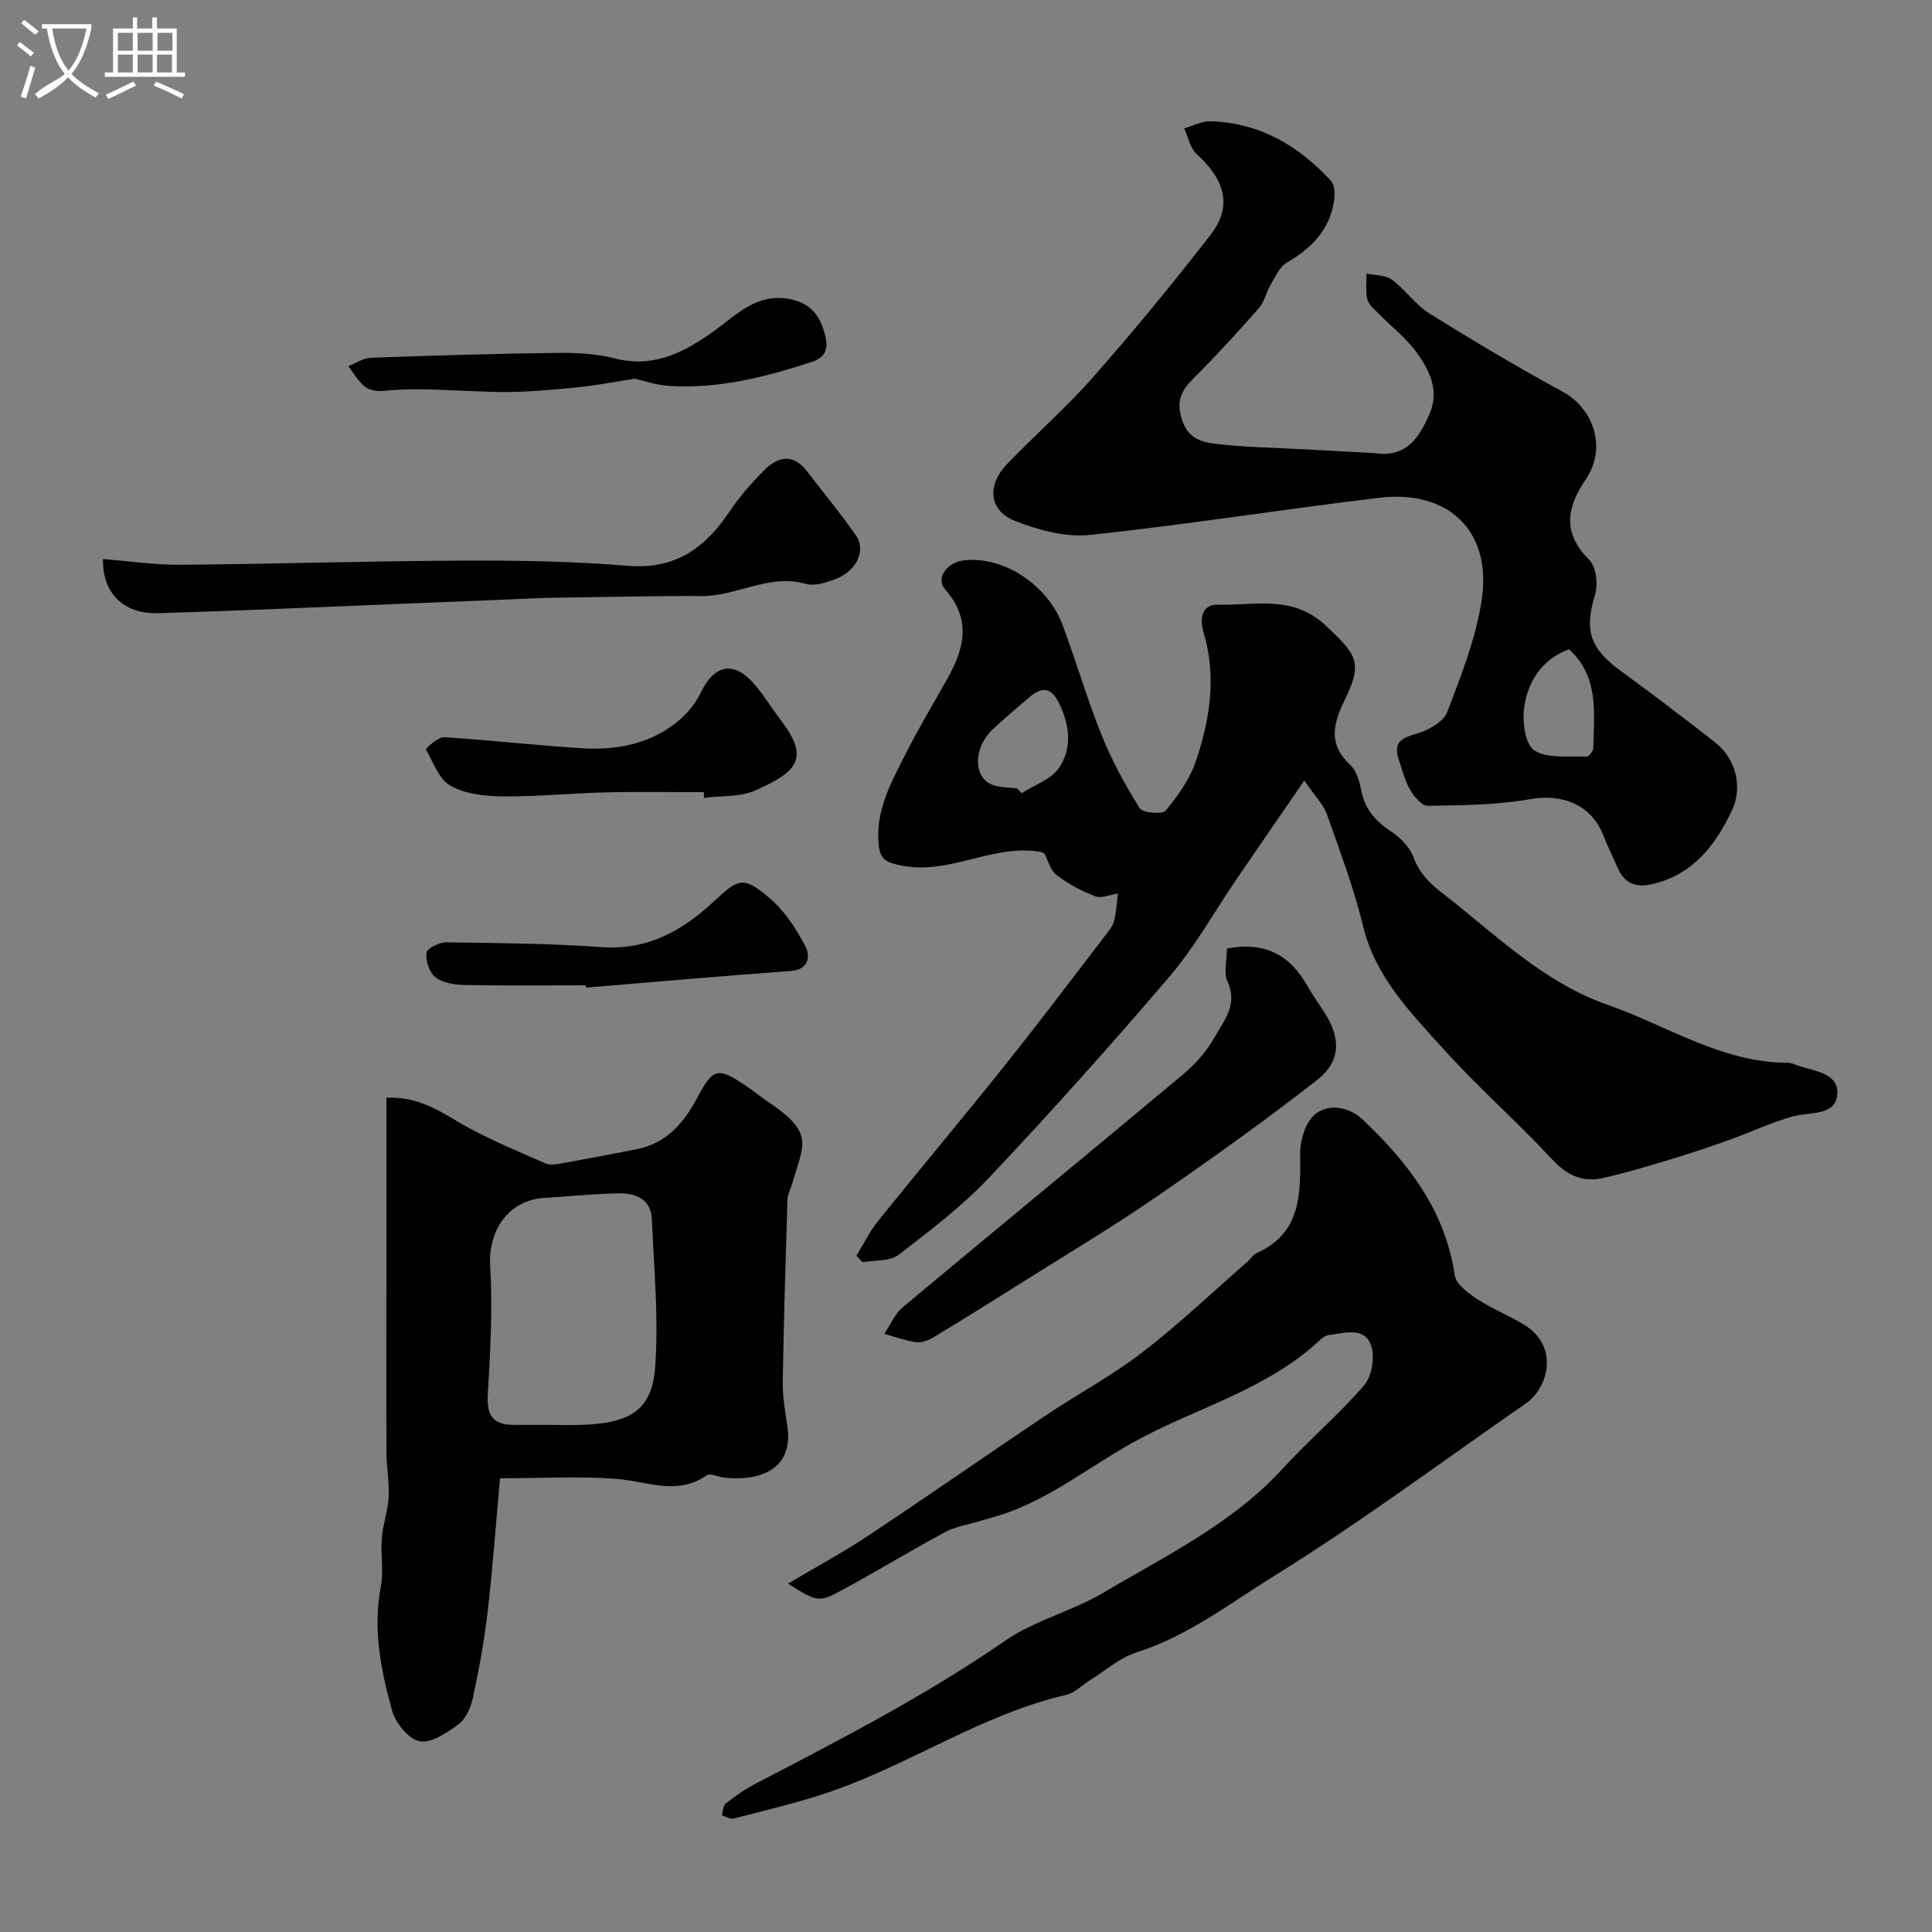
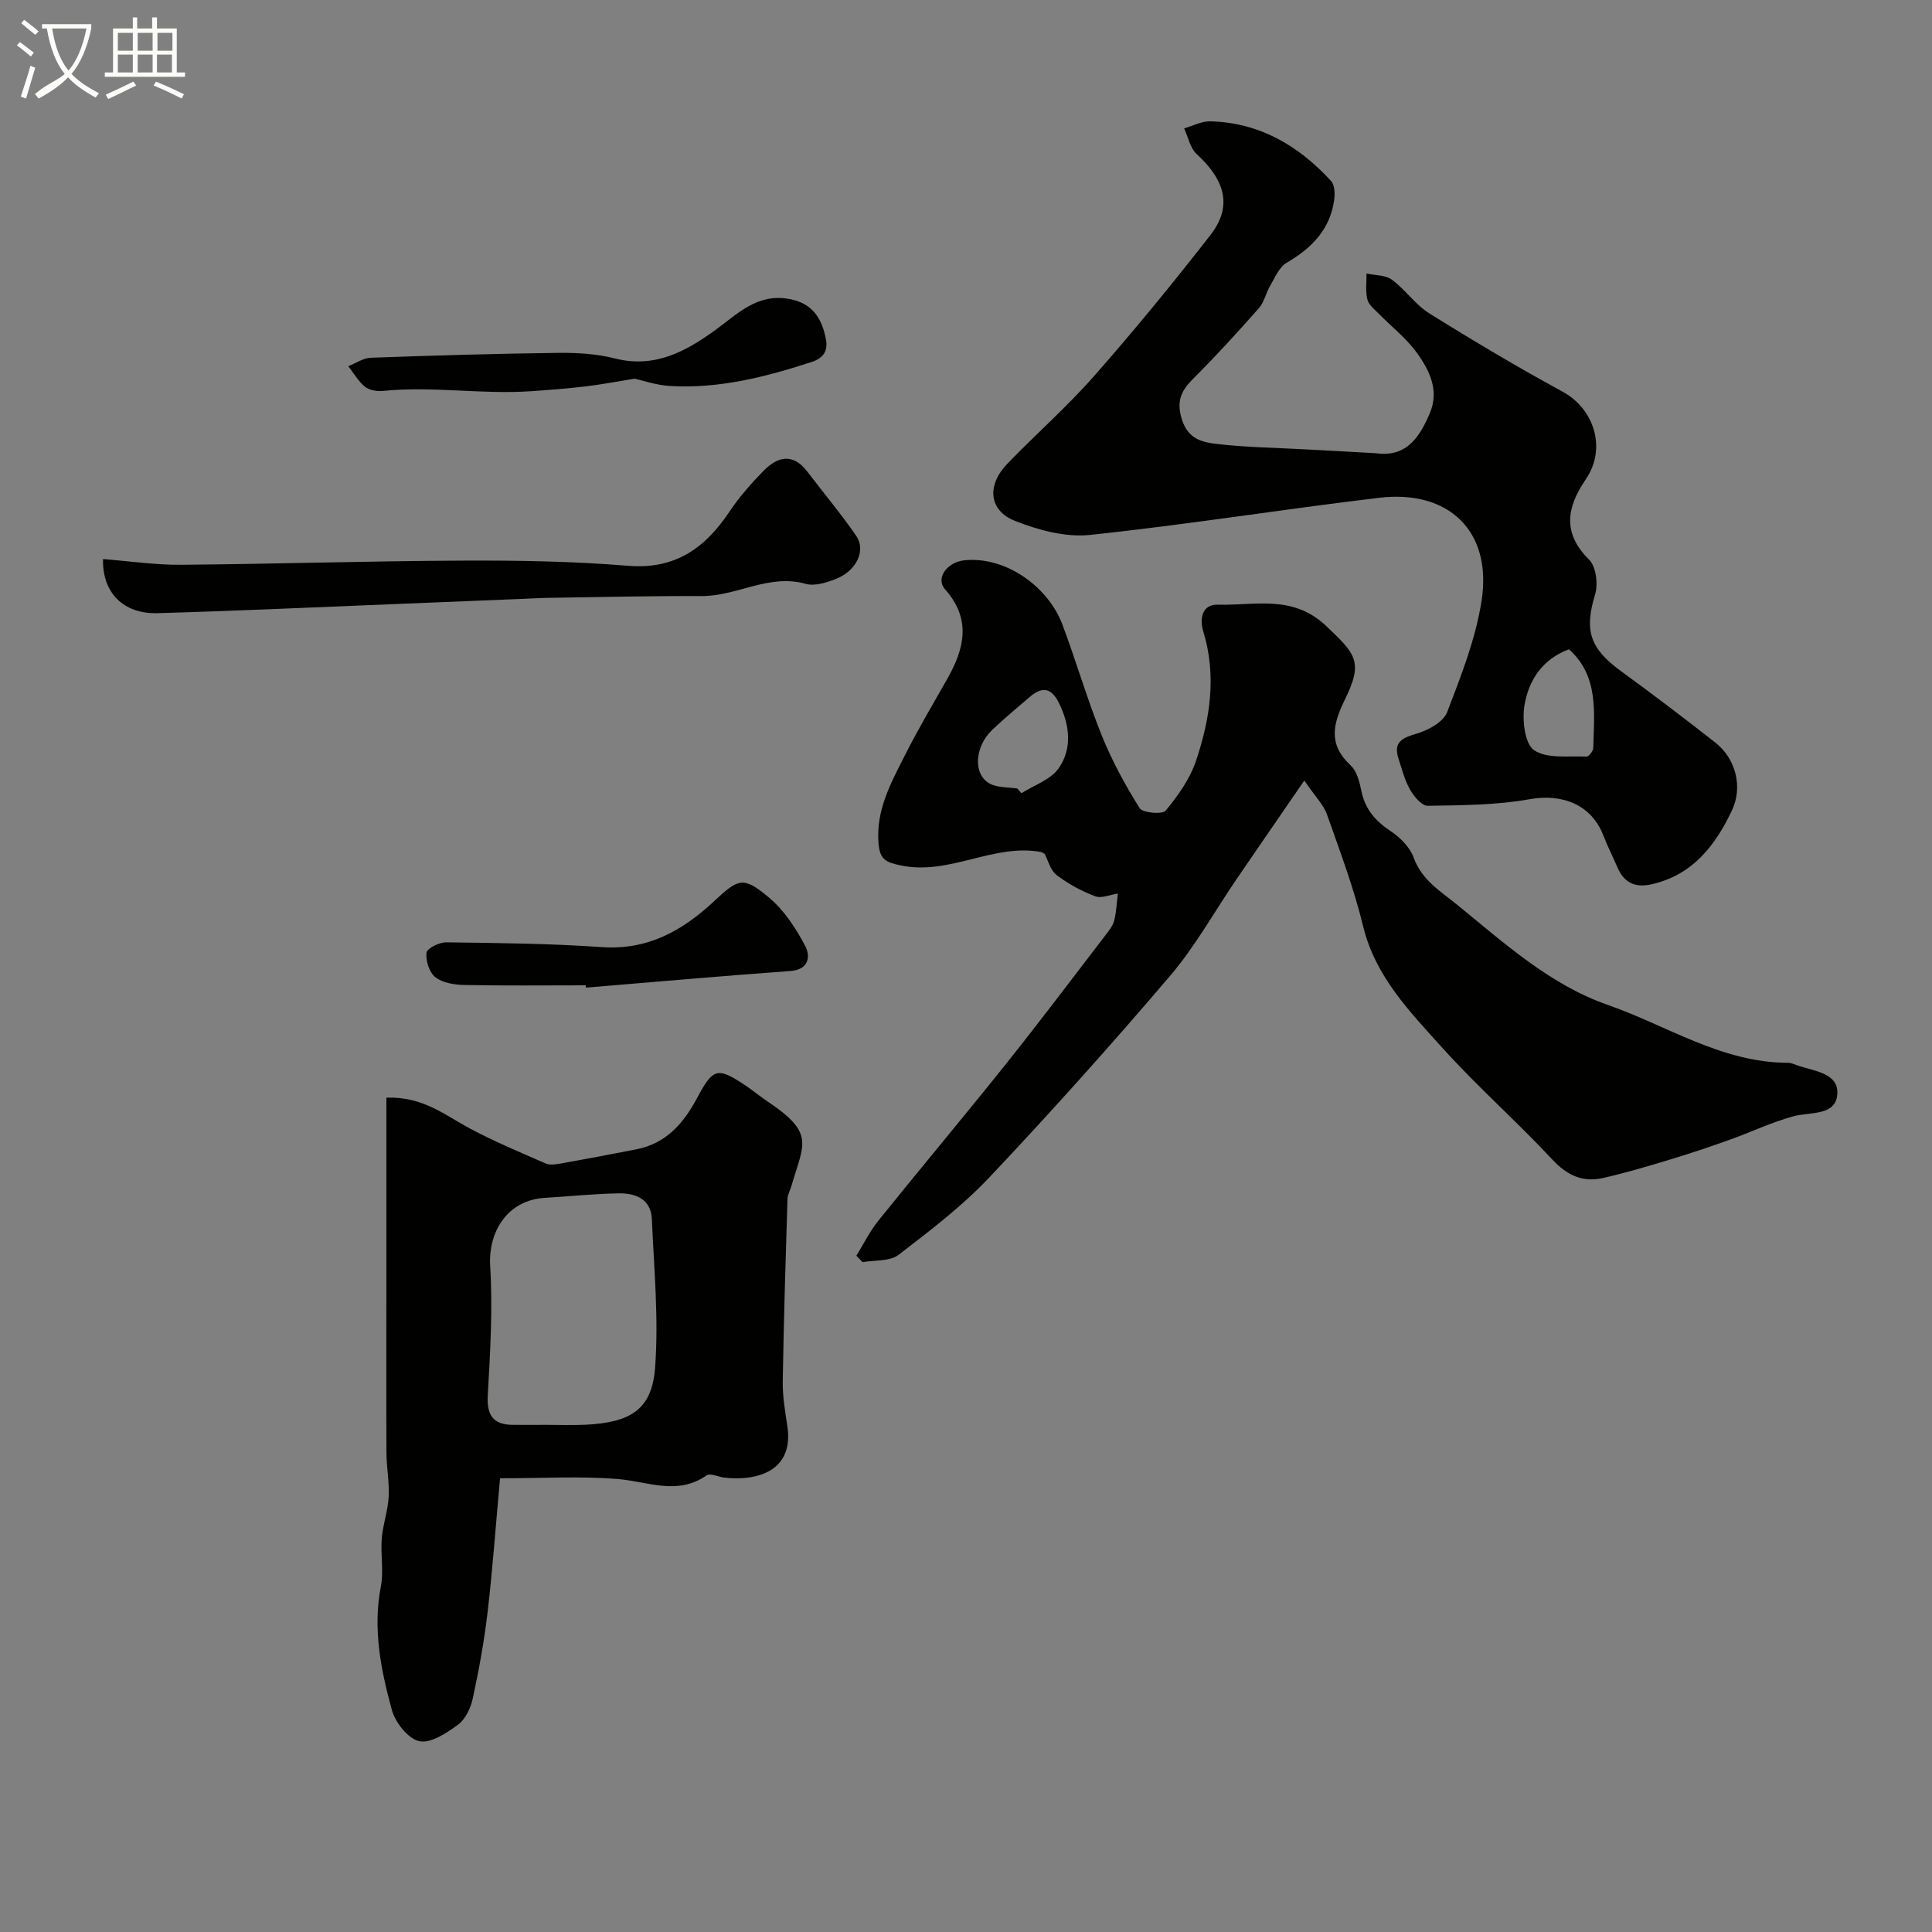
<svg xmlns="http://www.w3.org/2000/svg" enable-background="new 0 0 400 400" viewBox="0 0 400 400">
  <rect x="0" y="0" width="400" height="400" fill="#808080" stroke="none" />
  <path d="m6.4 11.7c-1-.8-1.9-1.6-2.9-2.3l.6-.7c.9.7 1.9 1.4 2.9 2.2zm-2.1 8.3c.7-2.1 1.4-4.2 2-6.4.2.1.6.3 1 .4-.7 2.3-1.3 4.4-1.9 6.4zm3-12.8c-1.1-.9-2.1-1.7-2.9-2.4l.6-.7c1 .8 2 1.5 3 2.4zm1.4-1.3v-.9h10.2v.9c-.9 4.2-2.3 7.3-4.1 9.4 1.3 1.4 3.2 2.7 5.7 4-.2.2-.4.5-.7.9-2.5-1.4-4.4-2.7-5.7-4.2-1.4 1.5-3.5 3-6.1 4.4 0 0 0 0-.1-.1-.3-.4-.5-.7-.7-.8 2.7-2.3 4.7-2.8 6.2-4.2-1.8-2.2-3-5.3-3.7-9.4zm9.2 0h-7.1c.6 3.8 1.7 6.7 3.4 8.7 1.7-2 2.9-4.8 3.7-8.7z" fill="#fbfcfa" />
  <path d="m31.6 3.6h.9v2.3h4.1v9.1h1.7v.9h-16.6v-.9h1.7v-9.1h4.1v-2.3h.9v2.3h3.1v-2.3zm-4 13.3.6.8c-1.9.9-3.8 1.9-5.8 2.8-.2-.3-.3-.6-.5-.9 2-.9 3.9-1.8 5.7-2.7zm-3.2-10.1v3.7h3.1v-3.7zm0 4.5v3.7h3.1v-3.7zm4.1-4.5v3.7h3.1v-3.7zm0 4.5v3.7h3.1v-3.7zm9.1 9.1c-2.1-1.1-4.1-2-5.8-2.7l.5-.8c2.2.9 4.1 1.8 5.8 2.6zm-1.9-13.6h-3.1v3.7h3.1zm-3.2 4.5v3.7h3.1v-3.7z" fill="#fbfcfa" />
  <g fill="#010100">
    <path d="m270.04 161.6c-5.07 7.38-9.55 13.86-13.99 20.37-4.58 6.7-8.55 13.91-13.78 20.05-12.09 14.19-24.55 28.09-37.34 41.65-5.66 6-12.33 11.1-18.91 16.14-1.81 1.38-4.93 1.05-7.44 1.51-.43-.45-.86-.9-1.28-1.34 1.51-2.43 2.78-5.05 4.56-7.26 8.74-10.86 17.71-21.54 26.41-32.43 7.04-8.82 13.83-17.84 20.7-26.79.69-.9 1.46-1.87 1.72-2.93.45-1.81.52-3.71.75-5.57-1.58.23-3.39 1.06-4.7.56-2.83-1.07-5.59-2.56-7.99-4.4-1.29-.99-1.76-3.05-2.47-4.38-.44-.23-.57-.36-.73-.38-9.89-1.82-18.93 4.87-28.99 2.79-3.22-.67-4.42-1.23-4.68-4.69-.52-6.85 2.59-12.42 5.45-18.08 2.71-5.39 5.8-10.59 8.78-15.84 3.57-6.3 5.05-12.37-.46-18.59-2.02-2.28.46-5.61 3.97-5.98 8.7-.92 17.43 5.59 20.31 13.22 2.86 7.59 5.11 15.42 8.13 22.93 2.12 5.27 4.87 10.34 7.89 15.16.62.99 4.7 1.34 5.39.51 2.54-3.07 5.01-6.54 6.27-10.28 2.93-8.71 4.32-17.66 1.51-26.84-.75-2.44-.36-5.61 2.99-5.52 7.64.23 15.52-2.18 22.46 4.41 6.11 5.8 7.73 7.39 3.9 15.19-2.54 5.17-3.52 9.32 1.17 13.68 1.3 1.21 1.85 3.46 2.23 5.34.78 3.78 2.94 6.22 6.11 8.31 1.95 1.29 3.94 3.32 4.71 5.45 1.7 4.69 5.53 6.92 9.06 9.8 9.71 7.91 19.2 16.53 31.06 20.66 12.33 4.3 23.67 12.01 37.4 12.01.63 0 1.26.31 1.87.52 3.44 1.22 8.69 1.55 8.31 6.05-.38 4.48-5.62 3.56-9.11 4.51-4.47 1.21-8.72 3.27-13.1 4.83-4.11 1.47-8.24 2.86-12.41 4.12-4.6 1.39-9.21 2.77-13.9 3.83-4.18.94-7.42-.54-10.49-3.84-7.35-7.9-15.51-15.07-22.73-23.09-6.73-7.47-13.89-14.74-16.43-25.2-1.91-7.87-4.79-15.51-7.49-23.16-.67-1.93-2.3-3.52-4.69-7.01zm-59.39 1.66c.28.32.55.65.83.97 2.63-1.68 6.05-2.8 7.7-5.16 2.84-4.08 2.33-8.85.11-13.43-1.6-3.3-3.52-3.56-6.12-1.32s-5.26 4.42-7.74 6.79c-3.71 3.53-4 9.32-.45 11.16 1.62.84 3.76.69 5.67.99z" />
    <path d="m284.9 93.84c6.43.9 9.11-3.53 11.15-8.35 1.99-4.68-.13-8.93-2.8-12.58-2.14-2.92-5.11-5.23-7.68-7.85-.92-.94-2.16-1.88-2.46-3.03-.44-1.7-.16-3.59-.19-5.4 1.78.39 3.92.29 5.26 1.28 2.78 2.05 4.84 5.16 7.74 6.97 9.07 5.66 18.26 11.13 27.65 16.24 6.35 3.46 9.19 11.59 4.75 18.11-3.93 5.79-4.93 11.06.69 16.65 1.44 1.43 1.89 5.04 1.24 7.18-2.25 7.44-1.16 11.14 5.37 15.9 6.6 4.81 13.12 9.75 19.54 14.8 4.23 3.33 5.72 9.2 3.41 14.05-3.46 7.28-8.15 13.37-16.66 15.28-3.36.75-5.64-.31-7-3.44-.97-2.24-2.08-4.42-2.96-6.69-2.44-6.33-8.47-8.71-15.21-7.5-6.92 1.24-14.08 1.26-21.15 1.37-1.23.02-2.86-1.95-3.66-3.36-1.11-1.95-1.67-4.22-2.38-6.38-1.16-3.54.85-4.34 3.85-5.23 2.36-.7 5.44-2.4 6.22-4.42 2.89-7.54 5.94-15.26 7.14-23.17 2.17-14.25-6.76-22.93-21.21-21.21-19.98 2.38-39.88 5.58-59.88 7.69-5.05.53-10.68-.99-15.52-2.9-5.46-2.16-5.89-7.39-1.58-11.85 5.9-6.12 12.33-11.75 17.93-18.12 8.34-9.48 16.37-19.27 24.12-29.24 4.54-5.85 3.13-11.25-2.88-16.76-1.35-1.24-1.74-3.51-2.58-5.3 1.8-.51 3.61-1.5 5.4-1.46 10.19.25 18.3 5.03 25.02 12.35.75.82.82 2.62.65 3.88-.83 6.16-4.66 10.03-9.86 13.06-1.51.88-2.37 3.01-3.35 4.66-.9 1.51-1.25 3.44-2.37 4.72-4.38 4.96-8.85 9.86-13.53 14.53-2.58 2.57-3.65 4.74-2.38 8.65 1.29 3.95 4.19 4.59 7.07 4.93 6.06.72 12.19.79 18.29 1.13 4.93.25 9.86.53 14.8.81zm39.94 40.59c-5.53 2.04-8.4 6.47-9.23 11.71-.48 3.02.09 7.91 2.03 9.2 2.71 1.81 7.13 1.12 10.83 1.31.46.02 1.38-1.15 1.4-1.78.18-7.32 1.18-14.88-5.03-20.44z" />
-     <path d="m163.15 327.87c5.93-3.52 11.34-6.43 16.44-9.81 12.36-8.21 24.53-16.7 36.86-24.97 6.64-4.45 13.75-8.24 20.06-13.1 7.6-5.85 14.58-12.51 21.82-18.82.63-.55 1.09-1.39 1.81-1.71 9.22-4.13 9.14-12.12 9.04-20.47-.04-2.82 1.07-6.61 3.06-8.26 2.82-2.34 7.08-1.58 9.82 1 9.43 8.9 17.14 18.85 19.14 32.31.27 1.86 2.77 3.7 4.65 4.93 3.12 2.05 6.68 3.42 9.85 5.4 7.08 4.43 4.94 12.91.18 16.22-17.29 11.99-34.21 24.6-52.06 35.68-9.16 5.68-17.9 12.48-28.52 15.84-3.47 1.1-6.43 3.77-9.62 5.75-1.65 1.02-3.16 2.64-4.95 3.05-17.16 3.97-31.79 14.05-48.18 19.82-6.72 2.37-13.72 3.96-20.63 5.78-.72.19-1.65-.43-2.48-.67.26-.83.26-2 .82-2.44 1.92-1.5 3.94-2.95 6.1-4.07 17.68-9.19 35.35-18.32 51.83-29.69 6.1-4.21 13.79-6.05 20.22-9.87 12.96-7.69 26.7-14.27 37.15-25.7 5.44-5.95 11.66-11.2 16.9-17.3 1.61-1.88 2.24-5.93 1.38-8.29-1.4-3.84-5.46-2.46-8.63-2.09-.61.07-1.29.44-1.74.87-11.02 10.49-25.89 14.18-38.78 21.32-8.83 4.89-16.88 11.4-26.56 14.76-1.83.63-3.71 1.1-5.56 1.66-2.31.7-4.81 1.08-6.9 2.21-7.18 3.87-14.16 8.11-21.32 12-4.85 2.62-5.24 2.45-11.2-1.34z" />
+     <path d="m163.15 327.87z" />
    <path d="m103.53 306.06c-.93 10.22-1.56 19.04-2.59 27.81-.7 5.97-1.79 11.91-3.06 17.78-.43 1.98-1.51 4.3-3.06 5.43-2.35 1.73-5.65 3.92-8.02 3.41-2.3-.49-4.95-3.85-5.66-6.43-2.28-8.32-3.99-16.79-2.29-25.59.62-3.21-.08-6.66.19-9.97.24-2.89 1.27-5.71 1.43-8.6.16-3.05-.45-6.13-.46-9.19-.05-12.32-.01-24.65-.01-36.98 0-12.08 0-24.16 0-36.48 7.58-.24 12.1 3.61 17.15 6.32 5.11 2.74 10.49 4.98 15.81 7.31.84.37 2 .21 2.97.04 5.29-.94 10.57-1.93 15.84-2.97 6.18-1.21 9.79-5.42 12.6-10.7 3.3-6.2 4.22-6.36 10.03-2.47 1.49 1 2.87 2.16 4.36 3.16 10.05 6.7 7.65 8.75 5.12 17.54-.27.93-.81 1.83-.84 2.76-.39 12.6-.78 25.19-.98 37.79-.05 3.09.5 6.21.96 9.3 1.39 9.37-6.48 11.37-13.09 10.59-1.24-.15-2.89-.98-3.64-.46-6.08 4.24-12.21 1.25-18.45.75-7.69-.62-15.47-.15-24.31-.15zm9.61-11.06c2.66 0 5.33.1 7.98-.02 9.46-.44 13.85-3.15 14.51-11.81.77-10.18-.23-20.5-.67-30.75-.18-4.21-3.4-5.41-6.92-5.35-5.09.09-10.16.63-15.24.93-7.48.44-11.77 6.68-11.31 14.2.54 8.85 0 17.79-.5 26.66-.23 4.05 1.01 6.1 5.16 6.14 2.33.02 4.66 0 6.99 0z" />
-     <path d="m254.02 196.38c8.09-1.55 13.17 1.54 16.7 7.8 1.04 1.84 2.29 3.56 3.43 5.34 3.49 5.4 3.52 10.21-1.53 14.14-10.81 8.43-21.99 16.41-33.29 24.19-8.72 6-17.83 11.44-26.79 17.08-6.34 4-12.7 7.97-19.11 11.85-1.08.65-2.5 1.26-3.67 1.12-2.26-.29-4.45-1.13-6.67-1.74 1.25-1.86 2.16-4.12 3.81-5.51 19.27-16.1 38.69-32.02 57.95-48.13 2.62-2.19 5.03-4.91 6.69-7.87 1.89-3.37 4.78-6.67 2.62-11.36-.86-1.88-.14-4.51-.14-6.91z" />
    <path d="m21.33 115.75c5.42.42 10.81 1.23 16.19 1.18 19.41-.16 38.82-.78 58.23-.86 11.42-.05 22.88.13 34.25 1.07 9.84.81 16.02-3.7 21.08-11.28 1.99-2.99 4.42-5.73 6.93-8.31 2.93-3.01 6.12-3.87 9.14.1 3.36 4.42 6.95 8.69 10.1 13.26 2.12 3.06.06 7.32-4.25 8.98-1.93.74-4.35 1.51-6.18.99-7.61-2.15-14.25 2.56-21.53 2.53-10.6-.05-21.2.22-31.8.37-1.86.03-3.72.15-5.58.22-8.28.34-16.55.68-24.83 1.01-16.83.67-33.65 1.46-50.49 1.94-7.04.19-11.43-4.22-11.26-11.2z" />
-     <path d="m145.73 164.01c-6.75 0-13.51-.13-20.26.04-7.1.17-14.19.9-21.28.84-3.67-.03-7.76-.46-10.85-2.17-2.42-1.33-3.66-4.88-5.15-7.59-.08-.15 2.51-2.57 3.77-2.5 9.66.59 19.29 1.75 28.95 2.3 6.63.38 13.14-.85 18.6-4.93 2.21-1.65 4.31-3.94 5.48-6.41 2.95-6.21 7.12-6.95 11.58-1.49 1.85 2.27 3.39 4.79 5.17 7.12 6.07 7.94 3.08 10.68-5.33 14.42-3.15 1.41-7.08 1.08-10.65 1.55 0-.39-.02-.79-.03-1.18z" />
    <path d="m121.26 204c-8.38 0-16.76.1-25.13-.07-2.04-.04-4.47-.42-5.98-1.6-1.26-.97-2.03-3.4-1.86-5.07.09-.88 2.64-2.18 4.06-2.16 10.76.14 21.54.24 32.27.99 9.51.67 16.74-3.44 23.25-9.53 5.07-4.73 6.04-5.21 11.46-.62 3.09 2.61 5.49 6.31 7.39 9.94 1.08 2.06.84 4.88-3.11 5.16-14.11 1.02-28.21 2.27-42.31 3.44-.01-.15-.03-.32-.04-.48z" />
    <path d="m131.4 78.4c-3.79.61-6.92 1.21-10.07 1.59-3.75.44-7.52.74-11.28 1-10.28.72-20.55-1.1-30.84-.05-1.21.12-2.79-.17-3.68-.9-1.37-1.12-2.3-2.79-3.42-4.22 1.55-.61 3.08-1.69 4.64-1.75 12.92-.47 25.84-.85 38.76-1.01 3.92-.05 7.97.18 11.74 1.14 8.19 2.1 14.63-1.36 20.77-5.81 4.67-3.38 8.7-7.71 15.39-6.49 4.81.88 6.73 3.99 7.58 8.27.49 2.48-.51 3.98-2.94 4.77-9.54 3.11-19.2 5.58-29.34 4.97-2.8-.15-5.55-1.12-7.31-1.51z" />
  </g>
</svg>